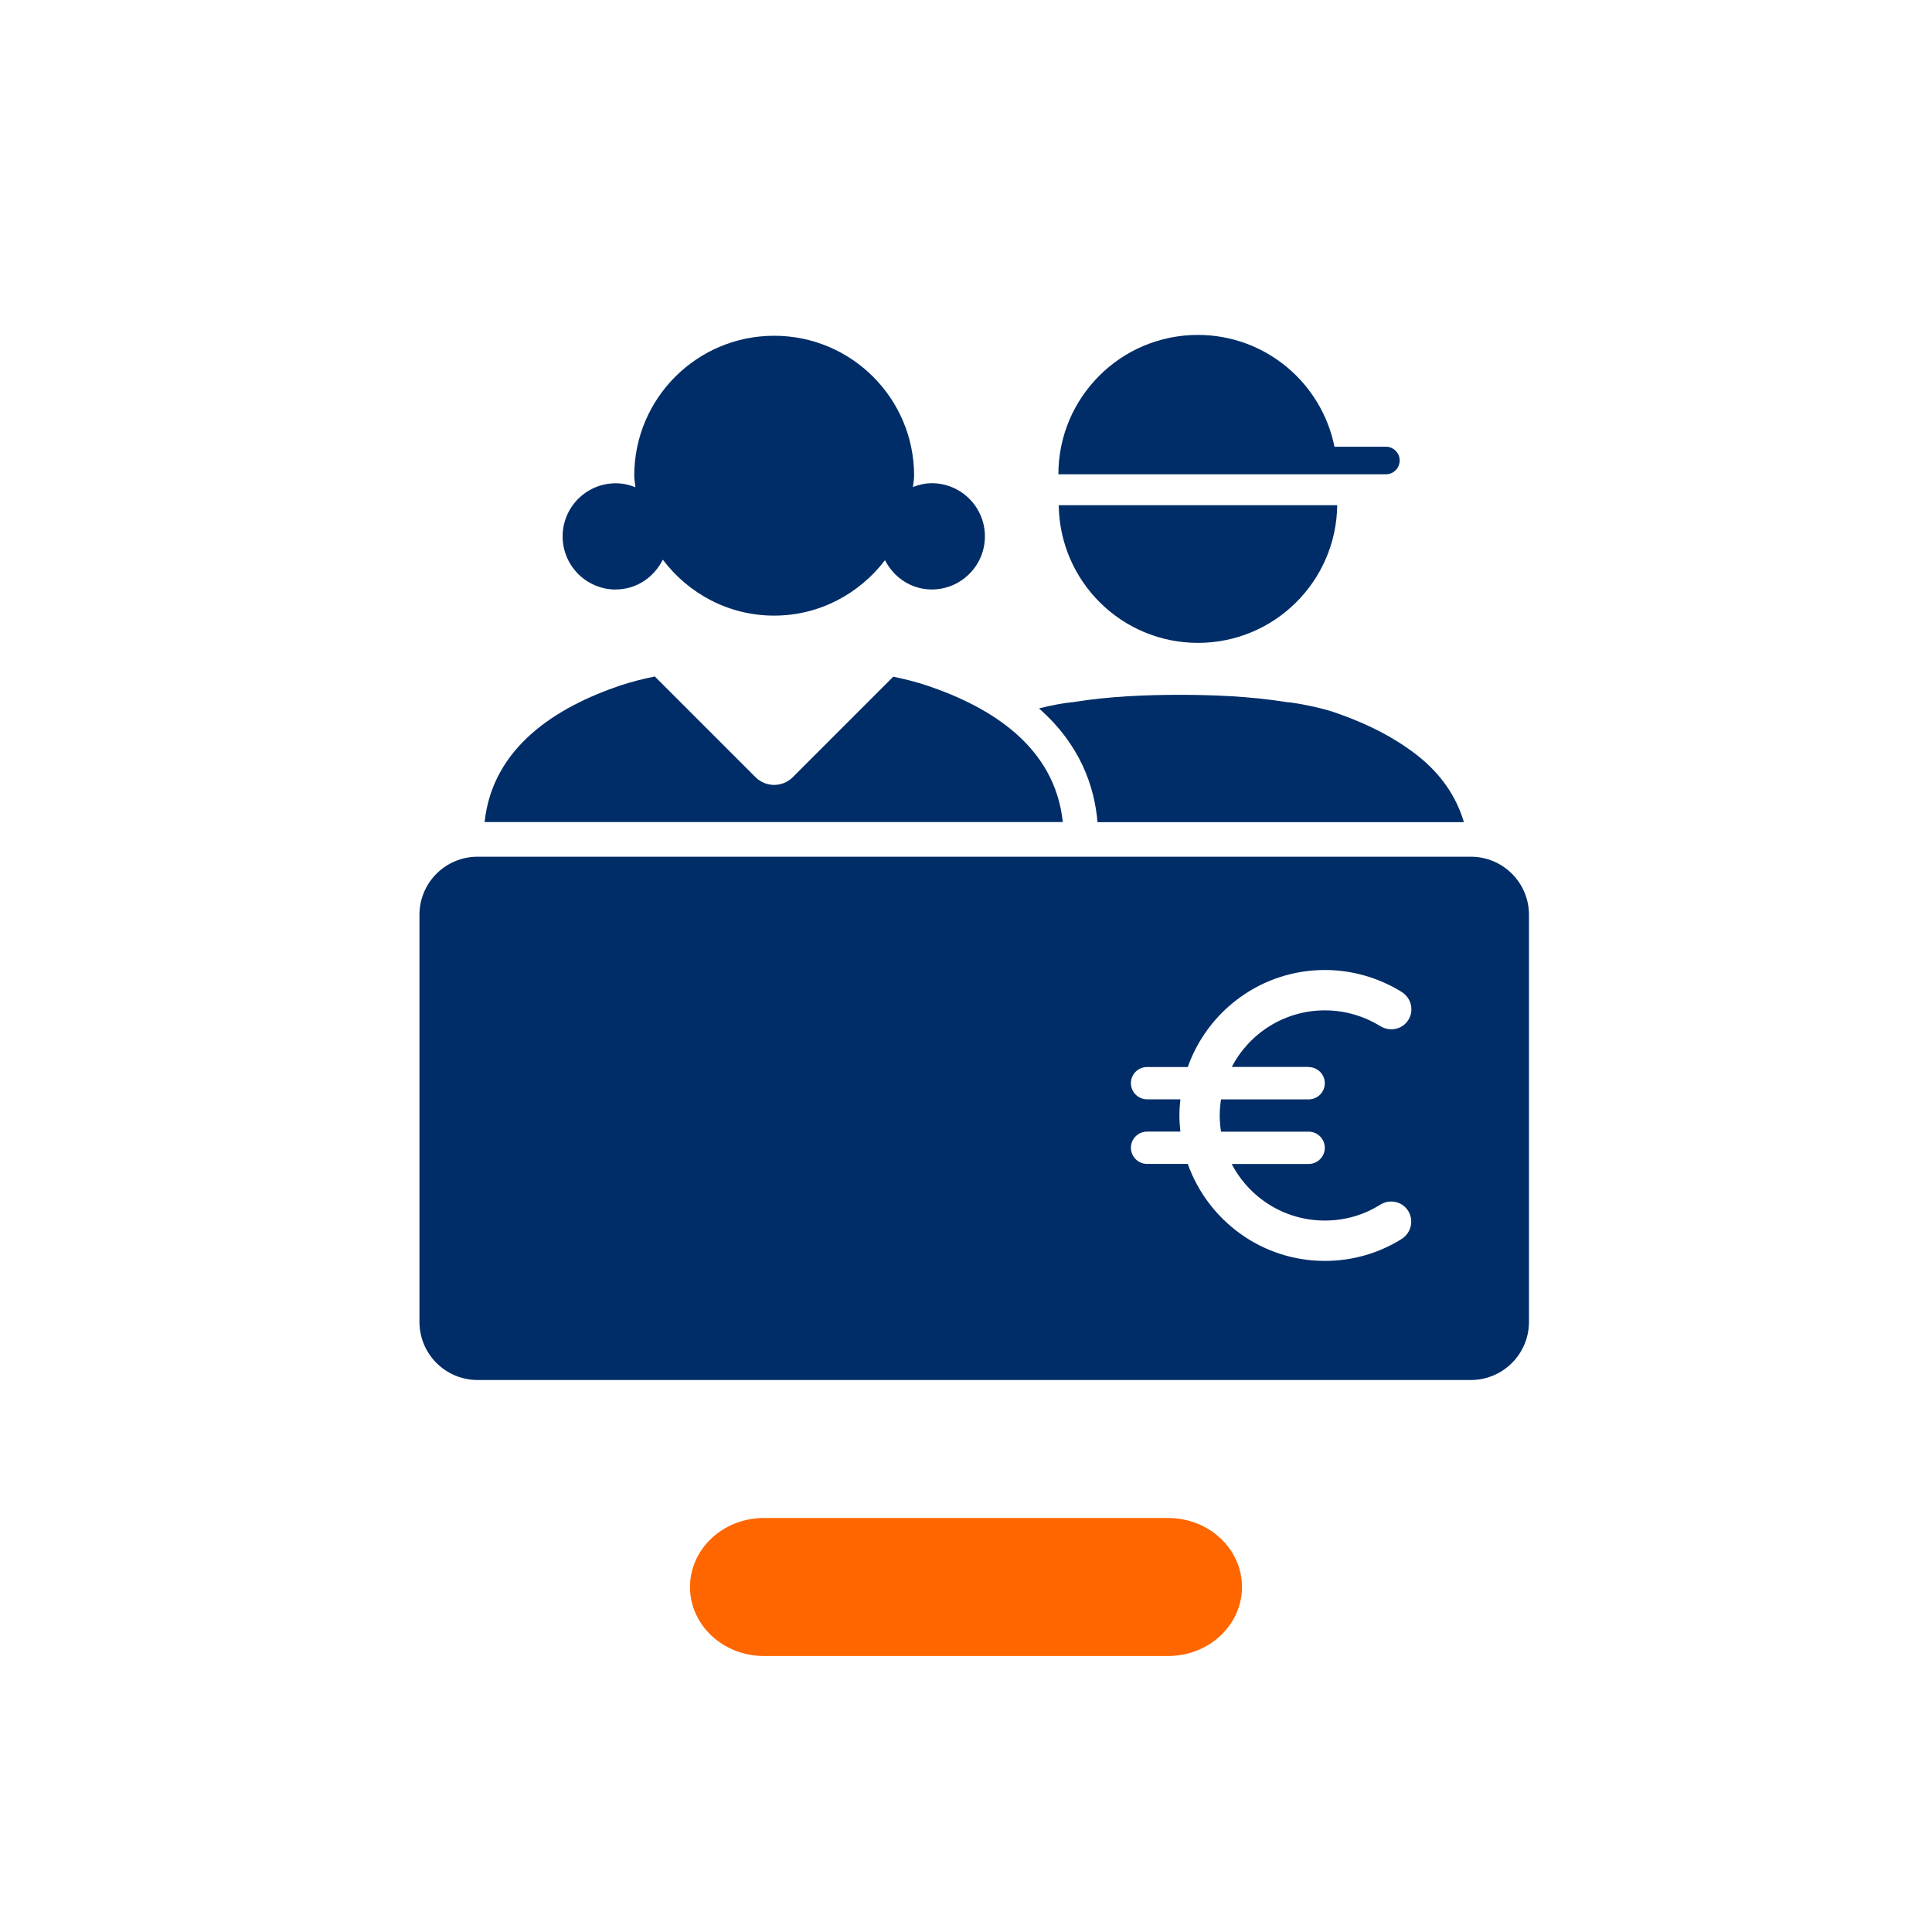
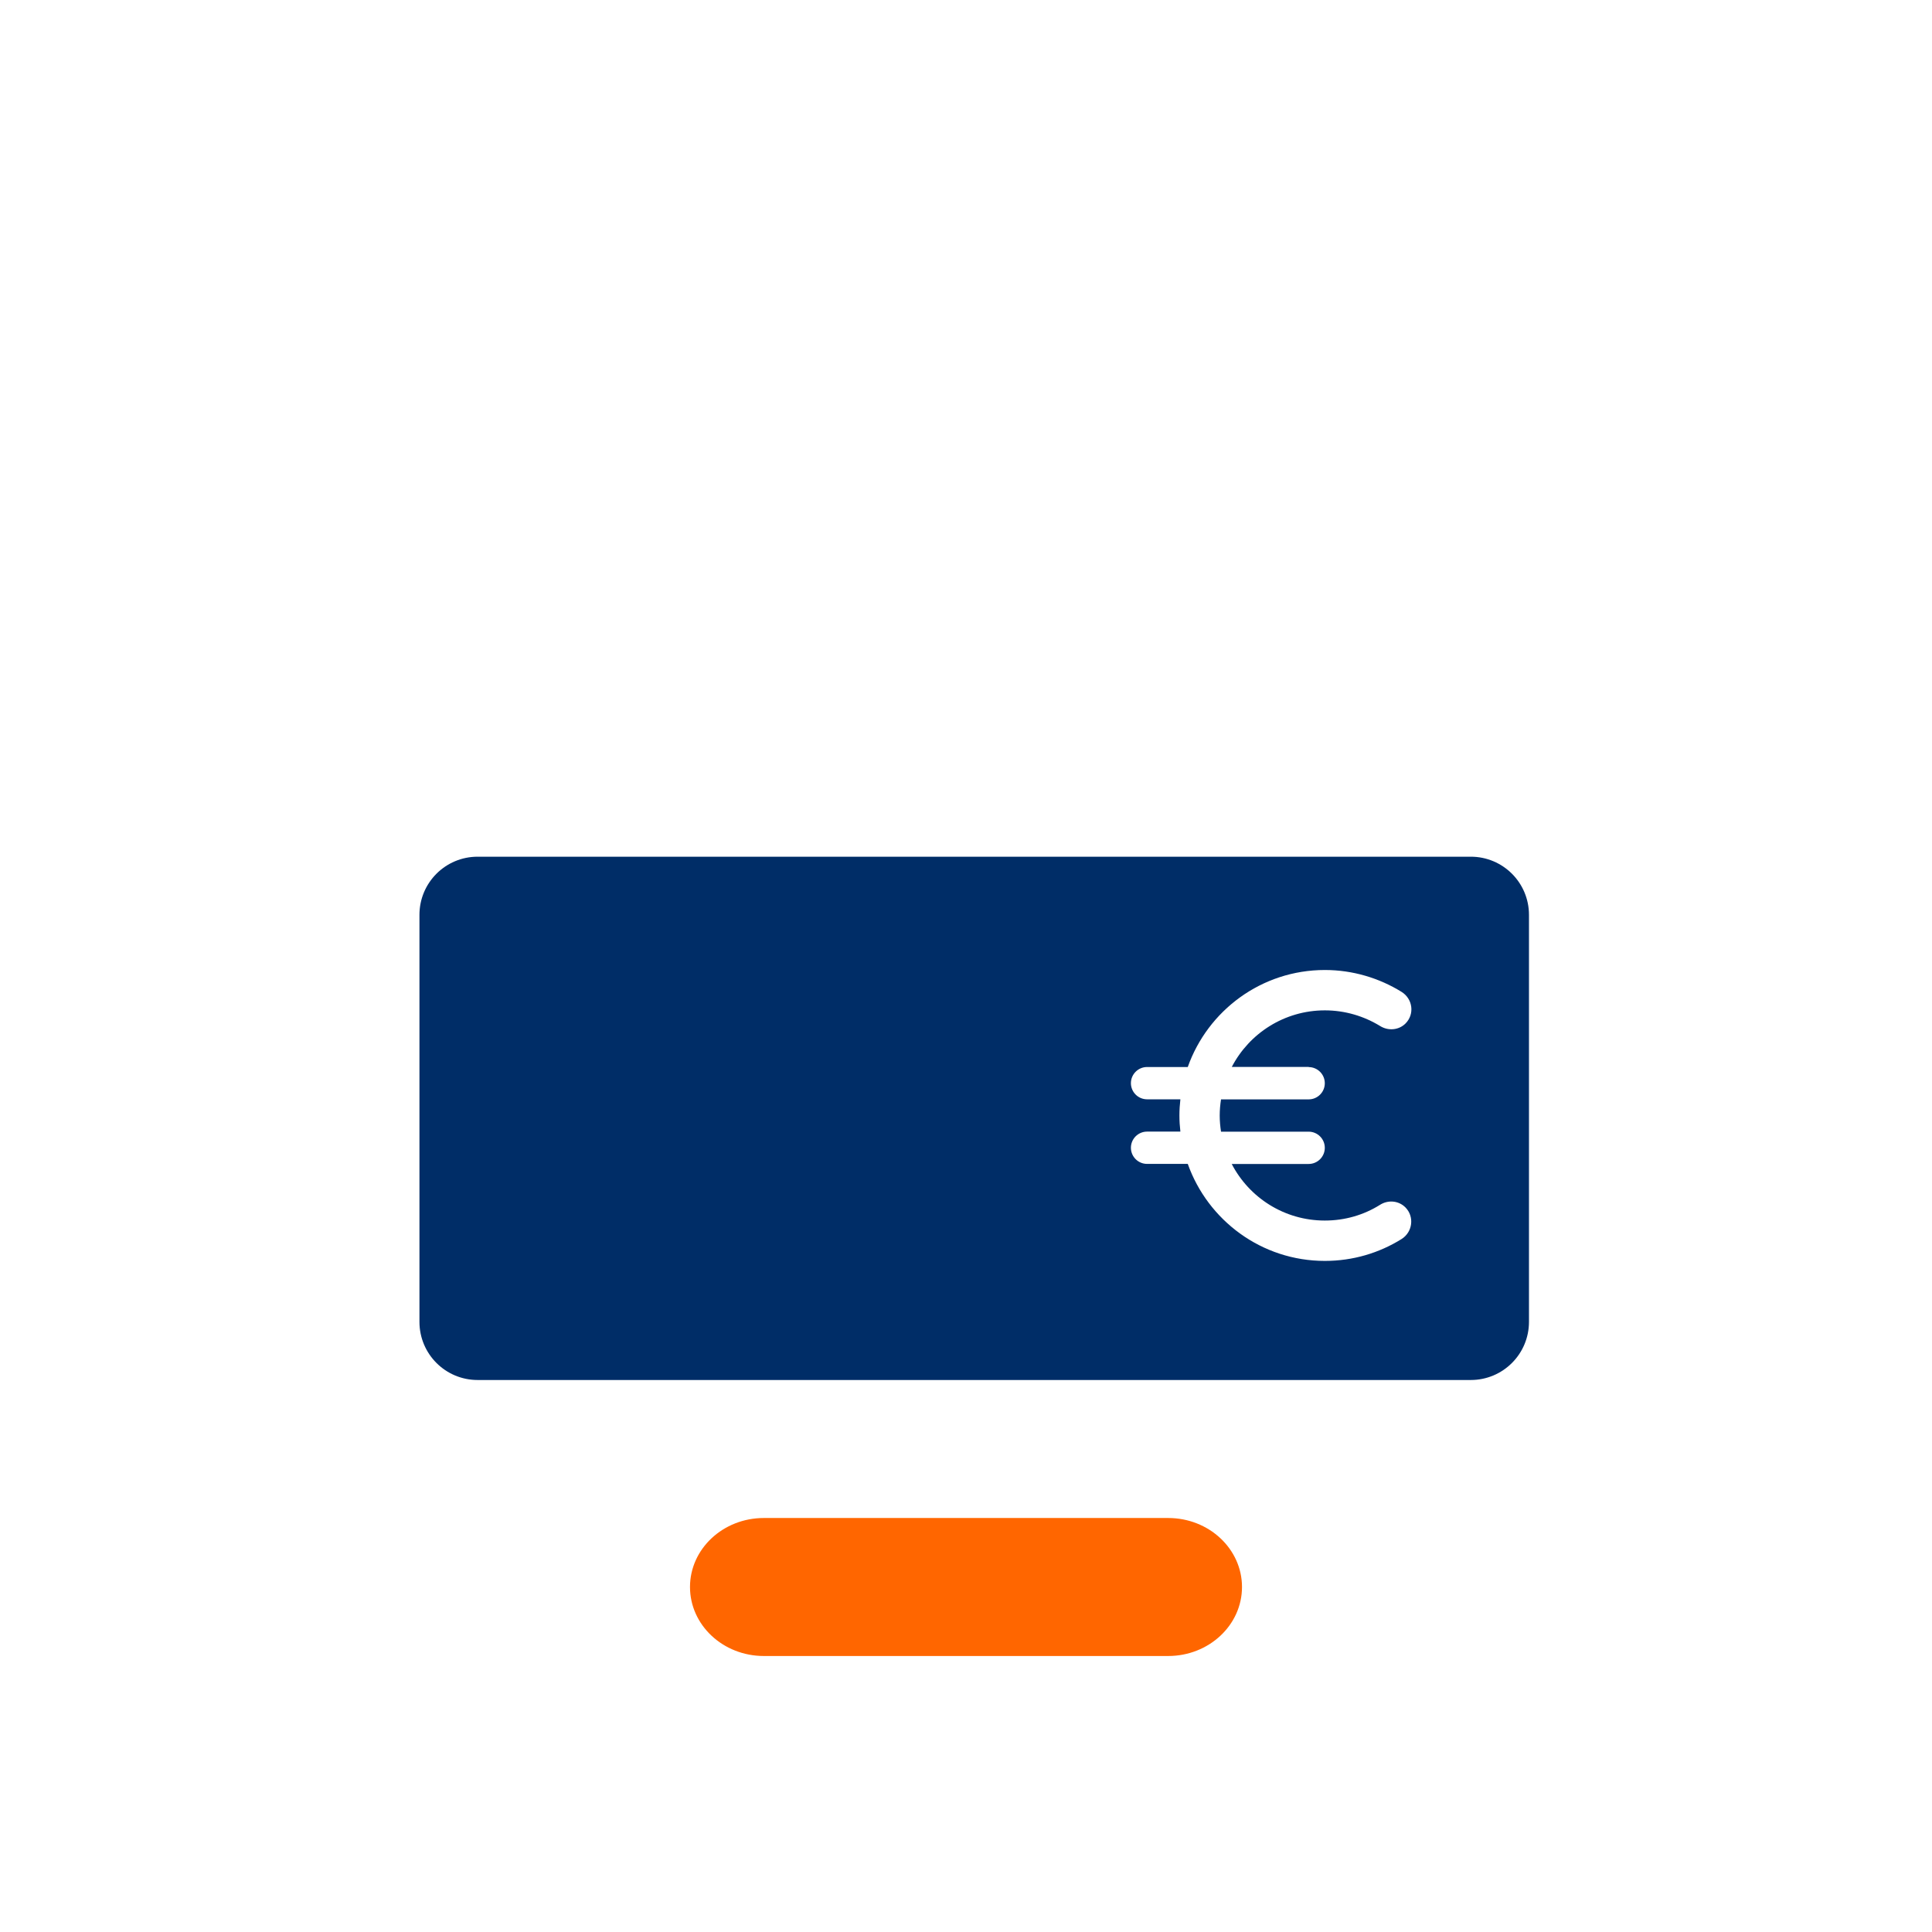
<svg xmlns="http://www.w3.org/2000/svg" id="HG" viewBox="0 0 28 28">
  <defs>
    <style>
      .cls-1 {
        fill: #f60;
      }

      .cls-1, .cls-2 {
        stroke-width: 0px;
      }

      .cls-2 {
        fill: #002d67;
      }
    </style>
  </defs>
-   <path class="cls-2" d="m8.923,8.543c.302,0,.557-.178.683-.432.37.49.952.811,1.613.811.658,0,1.236-.318,1.607-.803.128.249.379.424.678.424.425,0,.77-.345.77-.77,0-.425-.345-.77-.77-.77-.097,0-.188.022-.273.055.005-.055.017-.108.017-.164,0-1.12-.908-2.028-2.028-2.028-1.12,0-2.028.908-2.028,2.028,0,.057.012.111.017.167-.088-.035-.184-.057-.285-.057-.425,0-.77.345-.77.77,0,.425.345.77.77.77Z" />
  <path class="cls-1" d="m16.93,24h-5.86c-.591,0-1.07-.448-1.07-1h0c0-.552.479-1,1.07-1h5.86c.591,0,1.07.448,1.07,1h0c0,.552-.479 1-1.07 1Z" />
-   <path class="cls-2" d="m21.216,11.915c-.14-.472-.444-.82-.828-1.079-.323-.227-.698-.394-1.071-.52-.155-.052-.493-.127-.695-.144-.504-.08-1.036-.102-1.523-.102-.493,0-1.033.022-1.542.105-.146.013-.34.051-.499.092.595.524.803,1.123.848,1.648h5.311Z" />
-   <path class="cls-2" d="m15.403,11.915c-.115-1.098-1.045-1.669-1.969-1.98-.155-.052-.32-.093-.488-.128l-1.456,1.456c-.149.15-.392.15-.541,0l-1.459-1.459c-.172.035-.339.077-.498.13-.923.311-1.852.89-1.969,1.98h8.38Z" />
  <path class="cls-2" d="m21.316,12.416h-.017v-0h-5.373v0h-.5v-0H7v0h-.078c-.466,0-.843.377-.843.843l-0,5.898c0,.466.377.843.843.843h14.394c.466,0,.843-.377.843-.843v-5.898c0-.466-.377-.843-.843-.843Zm-2.35,3.049c.129,0,.234.105.234.234s-.105.234-.234.234h-1.27c-.012.077-.019.155-.019.234s.007.157.019.234h1.27c.129,0,.234.105.234.234s-.105.234-.234.234h-1.115c.253.487.761.82,1.349.82.295,0,.567-.082.799-.227.117-.075.269-.063.368.035.136.136.105.361-.056.461-.323.201-.703.316-1.11.316-.918,0-1.696-.588-1.987-1.406h-.59c-.129,0-.234-.105-.234-.234s.105-.234.234-.234h.483c-.009-.077-.014-.155-.014-.234s.005-.157.014-.234h-.483c-.129,0-.234-.105-.234-.234s.105-.234.234-.234h.59c.29-.818,1.068-1.406,1.987-1.406.405,0,.787.117,1.11.316.164.101.194.323.059.459-.098.098-.251.11-.368.037-.234-.143-.508-.227-.801-.227-.586,0-1.096.333-1.349.82h1.115Z" />
  <g>
-     <path class="cls-2" d="m15.39,7.322h-.046c.014,1.104.911,1.995,2.018,1.995s2.004-.891,2.018-1.995h-3.99Z" />
-     <path class="cls-2" d="m20.085,6.474h-.745c-.186-.924-1.001-1.62-1.98-1.62-.279,0-.545.057-.787.159-.242.102-.459.25-.642.433-.091.091-.174.192-.247.299-.145.215-.25.459-.304.722-.027.132-.041.268-.041.407h4.746c.11,0,.2-.089.2-.2s-.09-.2-.2-.2Z" />
-   </g>
+     </g>
</svg>